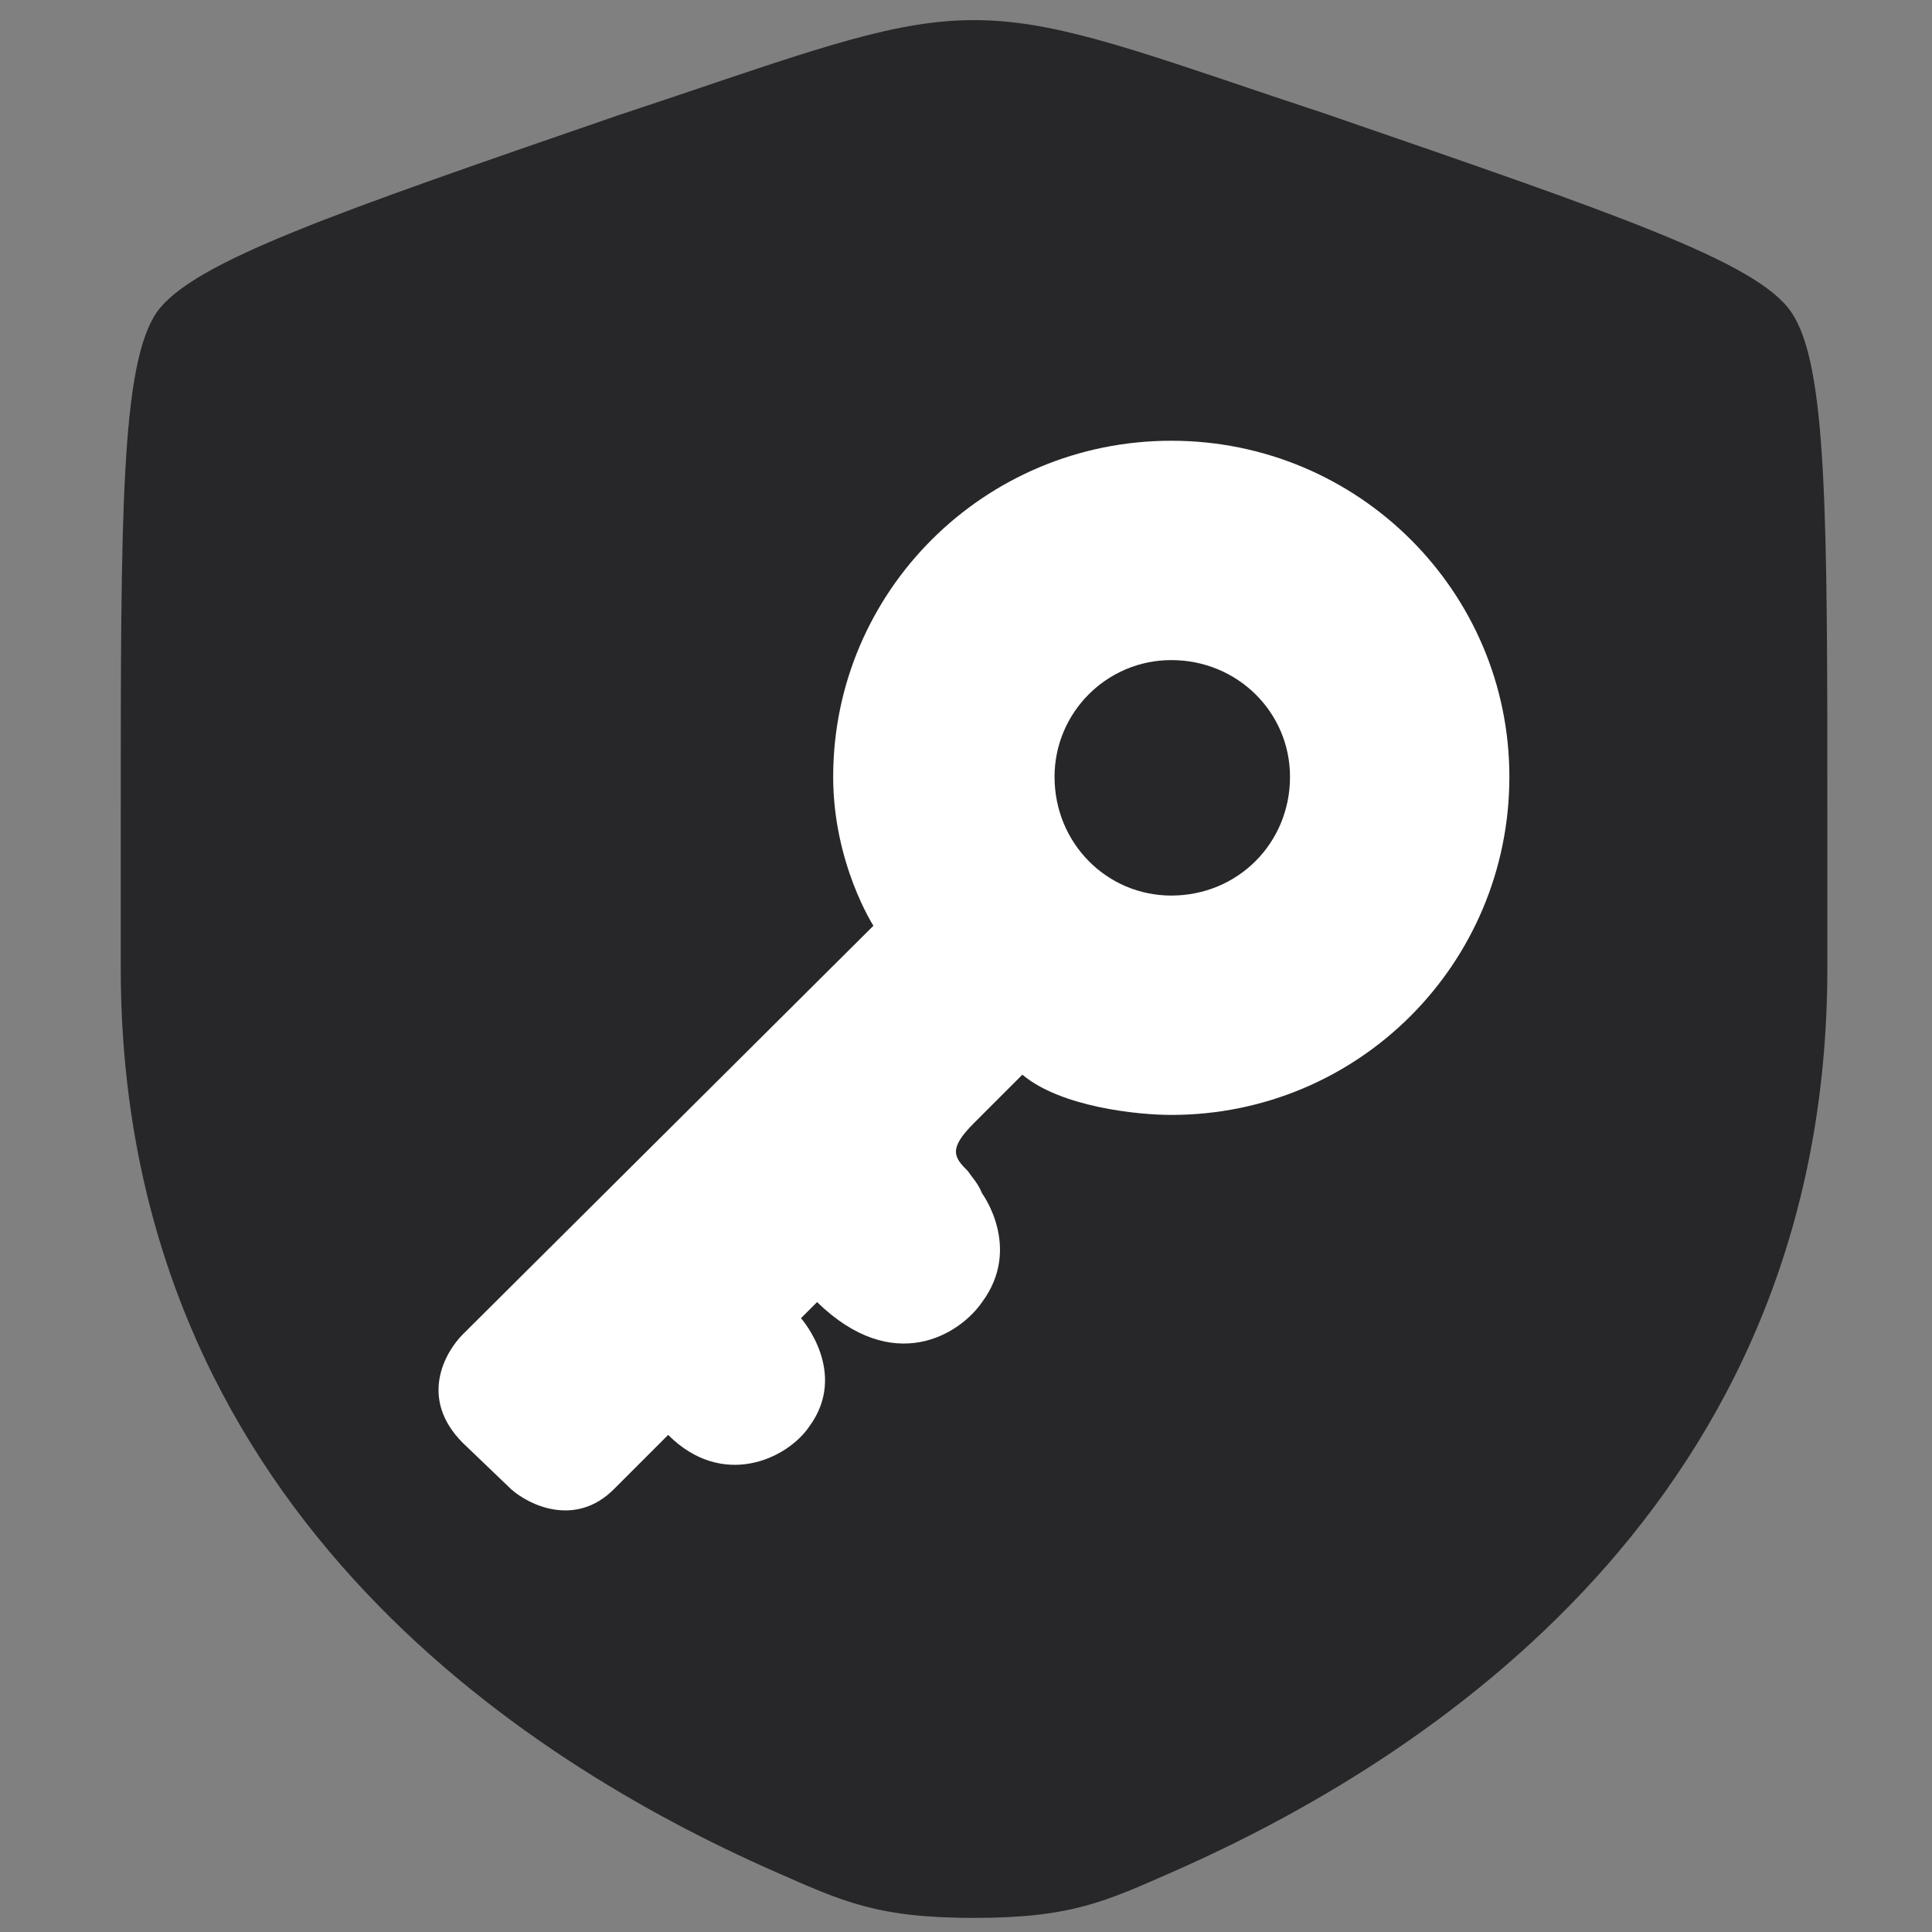
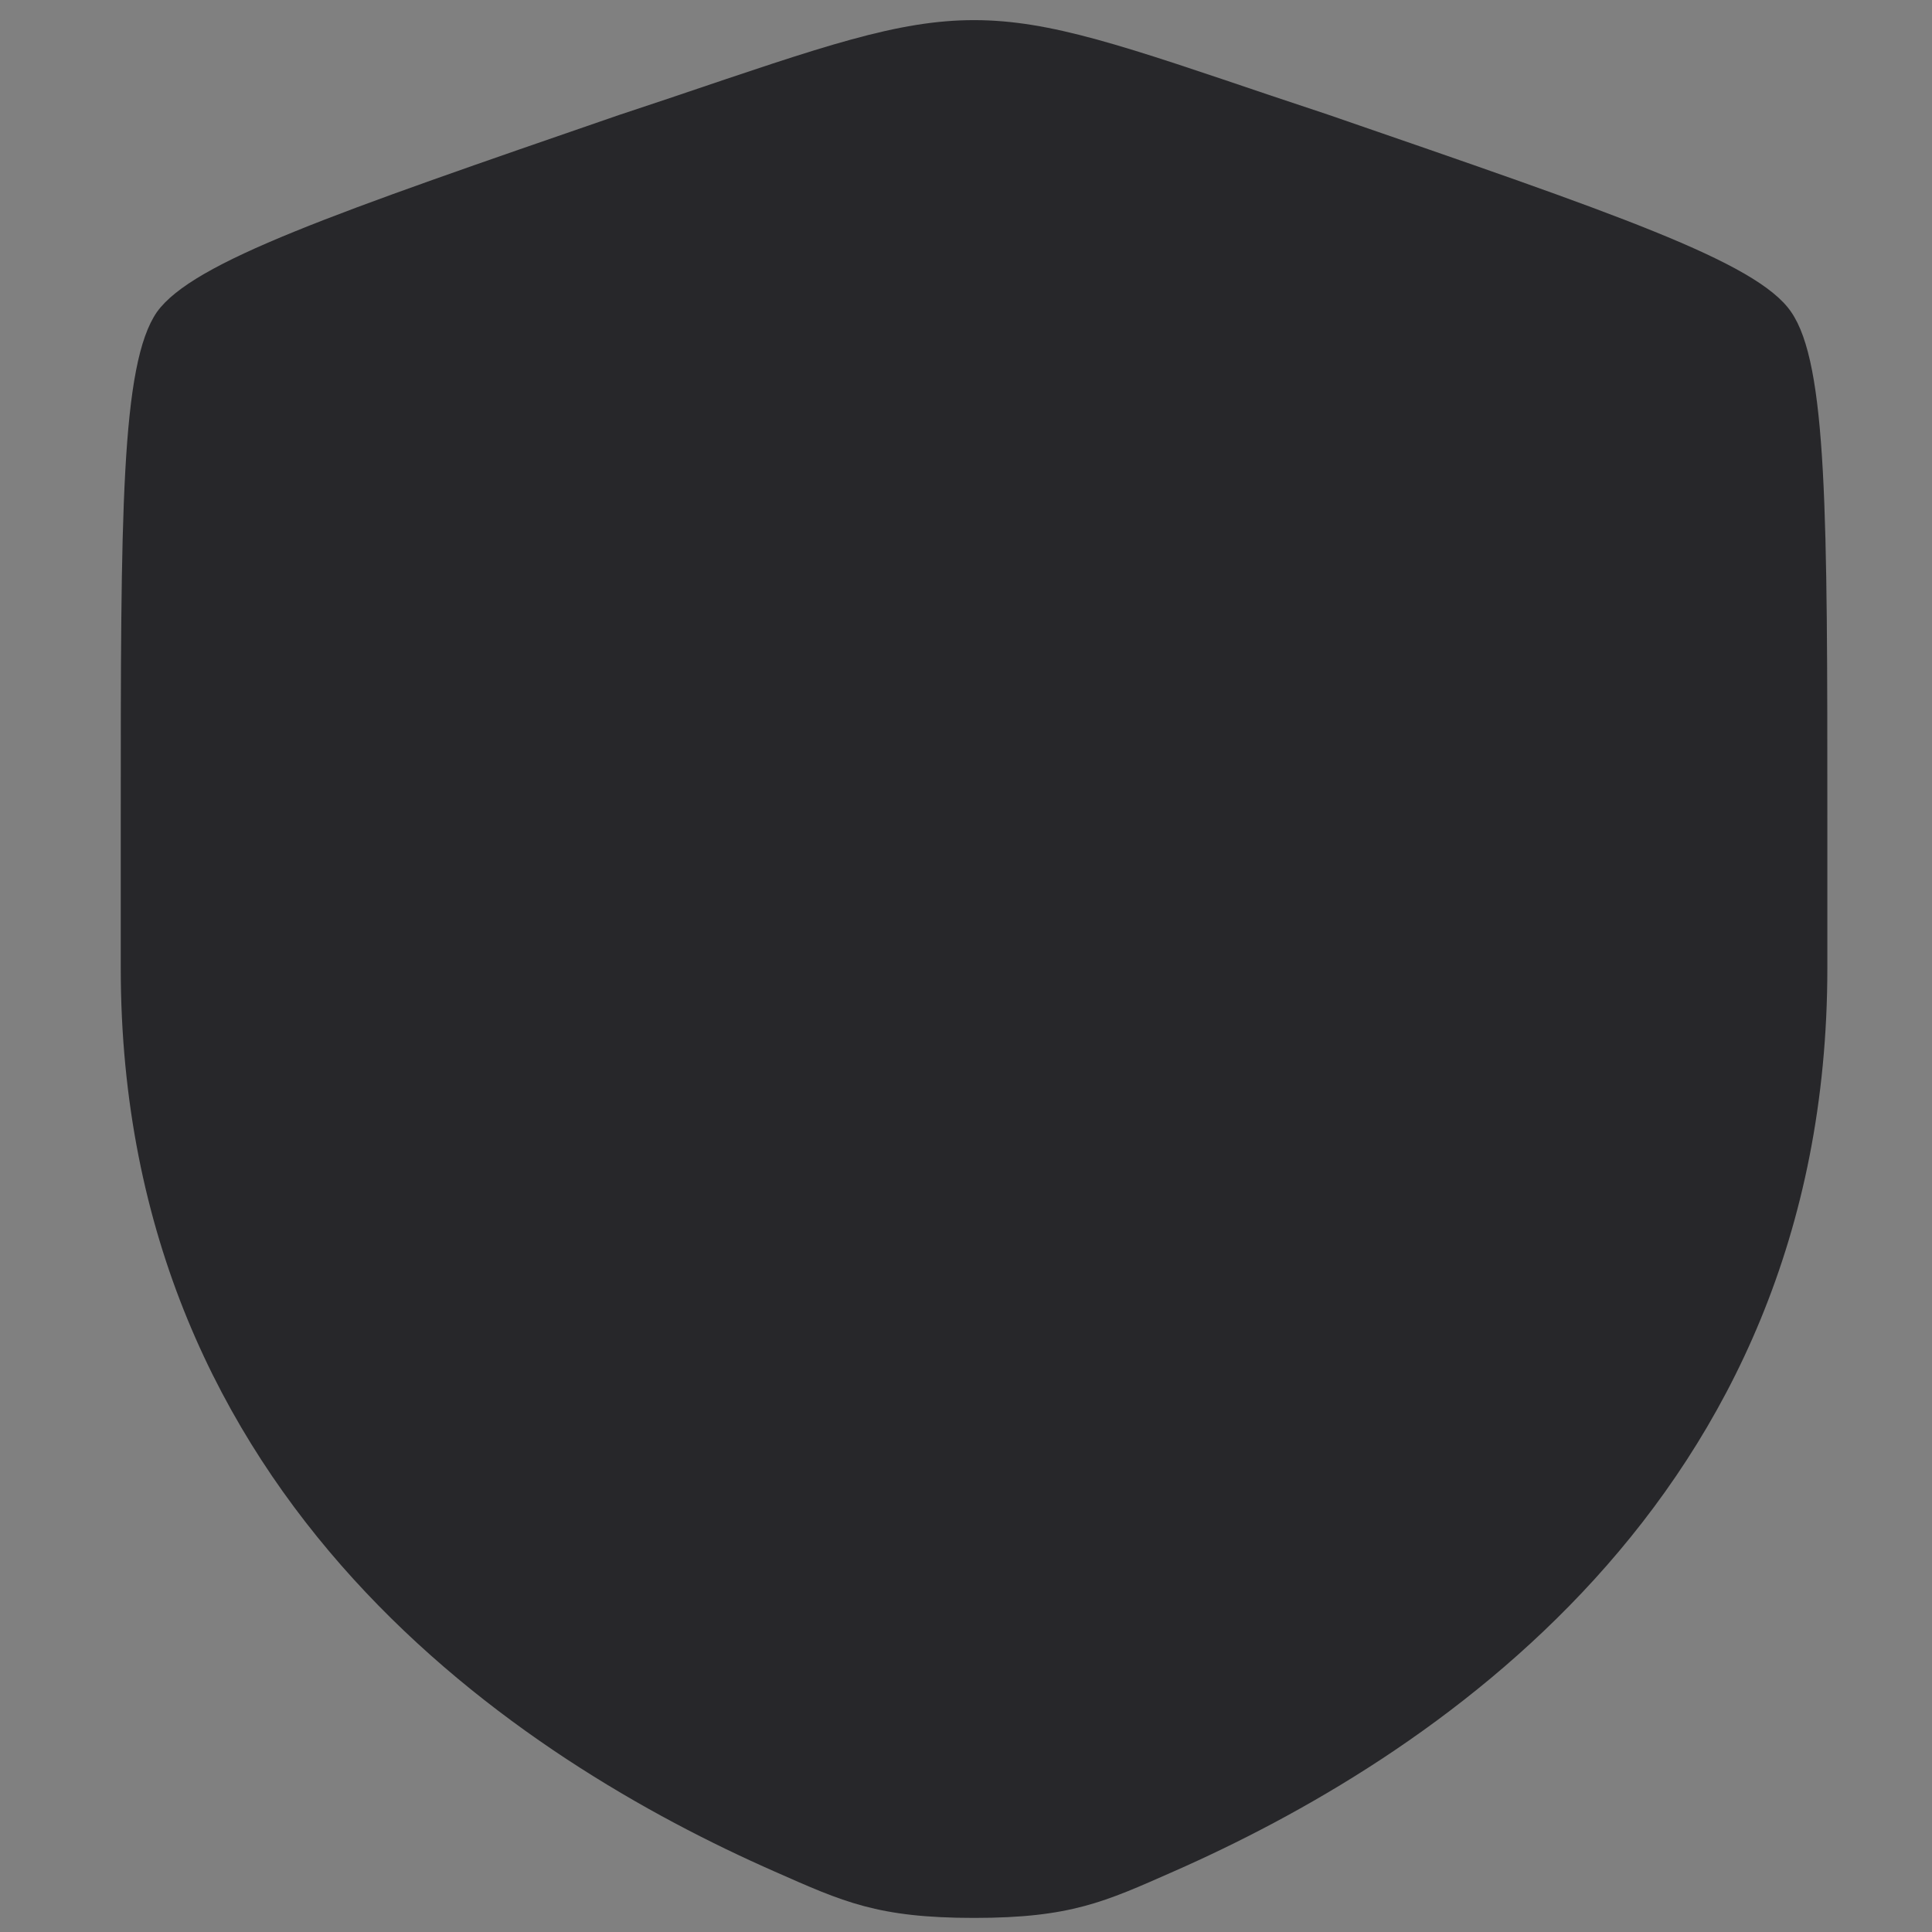
<svg xmlns="http://www.w3.org/2000/svg" version="1.2" viewBox="0 0 96 96" width="96" height="96">
  <rect x="0" y="0" width="96" height="96" fill="#808080" stroke="none" />
  <title>logo</title>
  <style>
		.s0 { fill: #27272a } 
		.s1 { fill: #ffffff } 
	</style>
  <path class="s0" d="m7.8 15.5c-1.8 2.6-1.8 10.1-1.8 25.2v7.4c0 26.6 20 39.4 32.5 44.9 3.4 1.5 5.1 2.3 9.9 2.3 4.8 0 6.5-0.8 9.9-2.3 12.5-5.5 32.5-18.3 32.5-44.9v-7.4c0-15.1 0-22.6-1.8-25.2-1.7-2.5-8.8-4.9-23-9.8l-2.7-0.9c-7.4-2.5-11.1-3.8-14.9-3.8-3.8 0-7.5 1.3-14.9 3.8l-2.7 0.9c-14.2 4.9-21.2 7.3-23 9.8z" />
  <g id="obj">
-     <path id="key" fill-rule="evenodd" class="s1" d="m75 38.6c0 9.3-7.5 16.8-16.8 16.8-1.7 0-5.5-0.4-7.4-2l-2.4 2.4c-1.3 1.3-1 1.7-0.3 2.4 0.2 0.3 0.5 0.6 0.7 1.1 0 0 2 2.7 0 5.4-1.1 1.6-4.4 3.7-8.2 0l-0.8 0.8c0 0 2.4 2.7 0.4 5.4-1.1 1.6-4.3 3.1-7 0.4l-2.7 2.7c-1.9 1.9-4.2 0.8-5.1 0l-2.4-2.3c-2.2-2.2-0.9-4.5 0-5.4l20.4-20.3c0 0-2-3.1-2-7.4 0-9.2 7.5-16.7 16.8-16.7 9.3 0 16.8 7.5 16.8 16.7zm-10.9 0c0-3.2-2.6-5.8-5.9-5.8-3.2 0-5.8 2.6-5.8 5.8 0 3.3 2.6 5.9 5.8 5.9 3.3 0 5.9-2.6 5.9-5.9z" />
-   </g>
+     </g>
</svg>